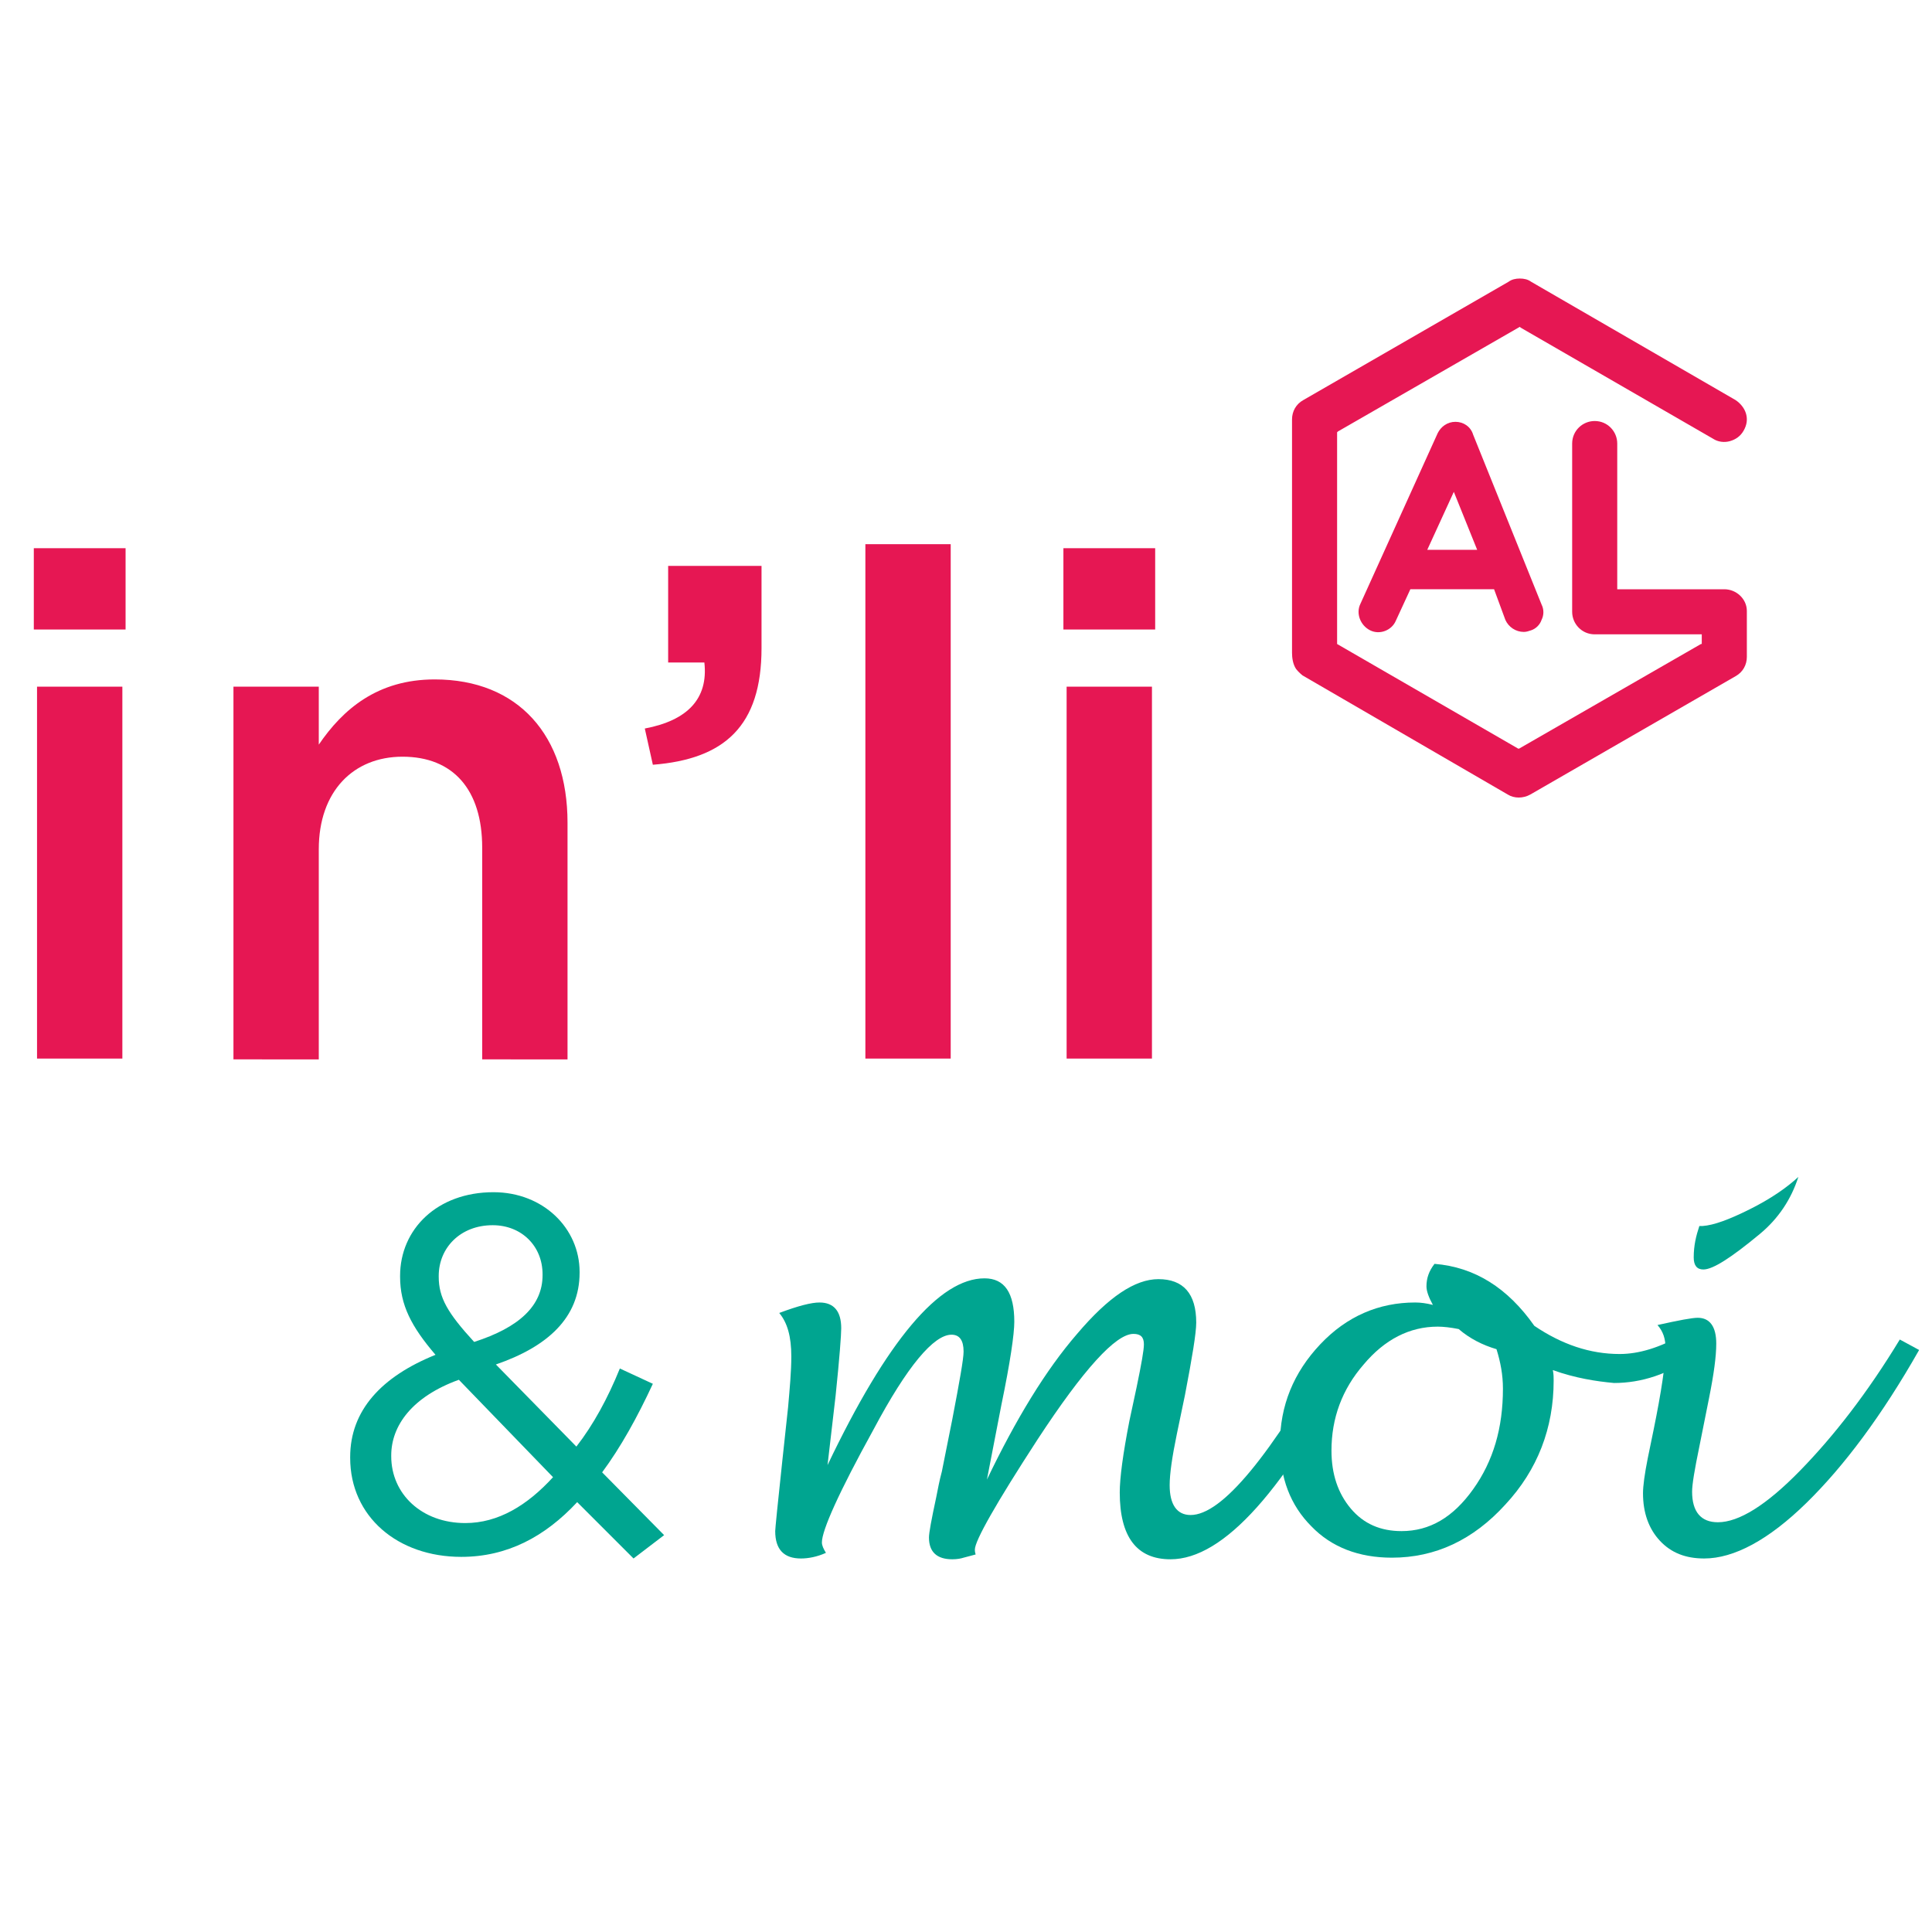
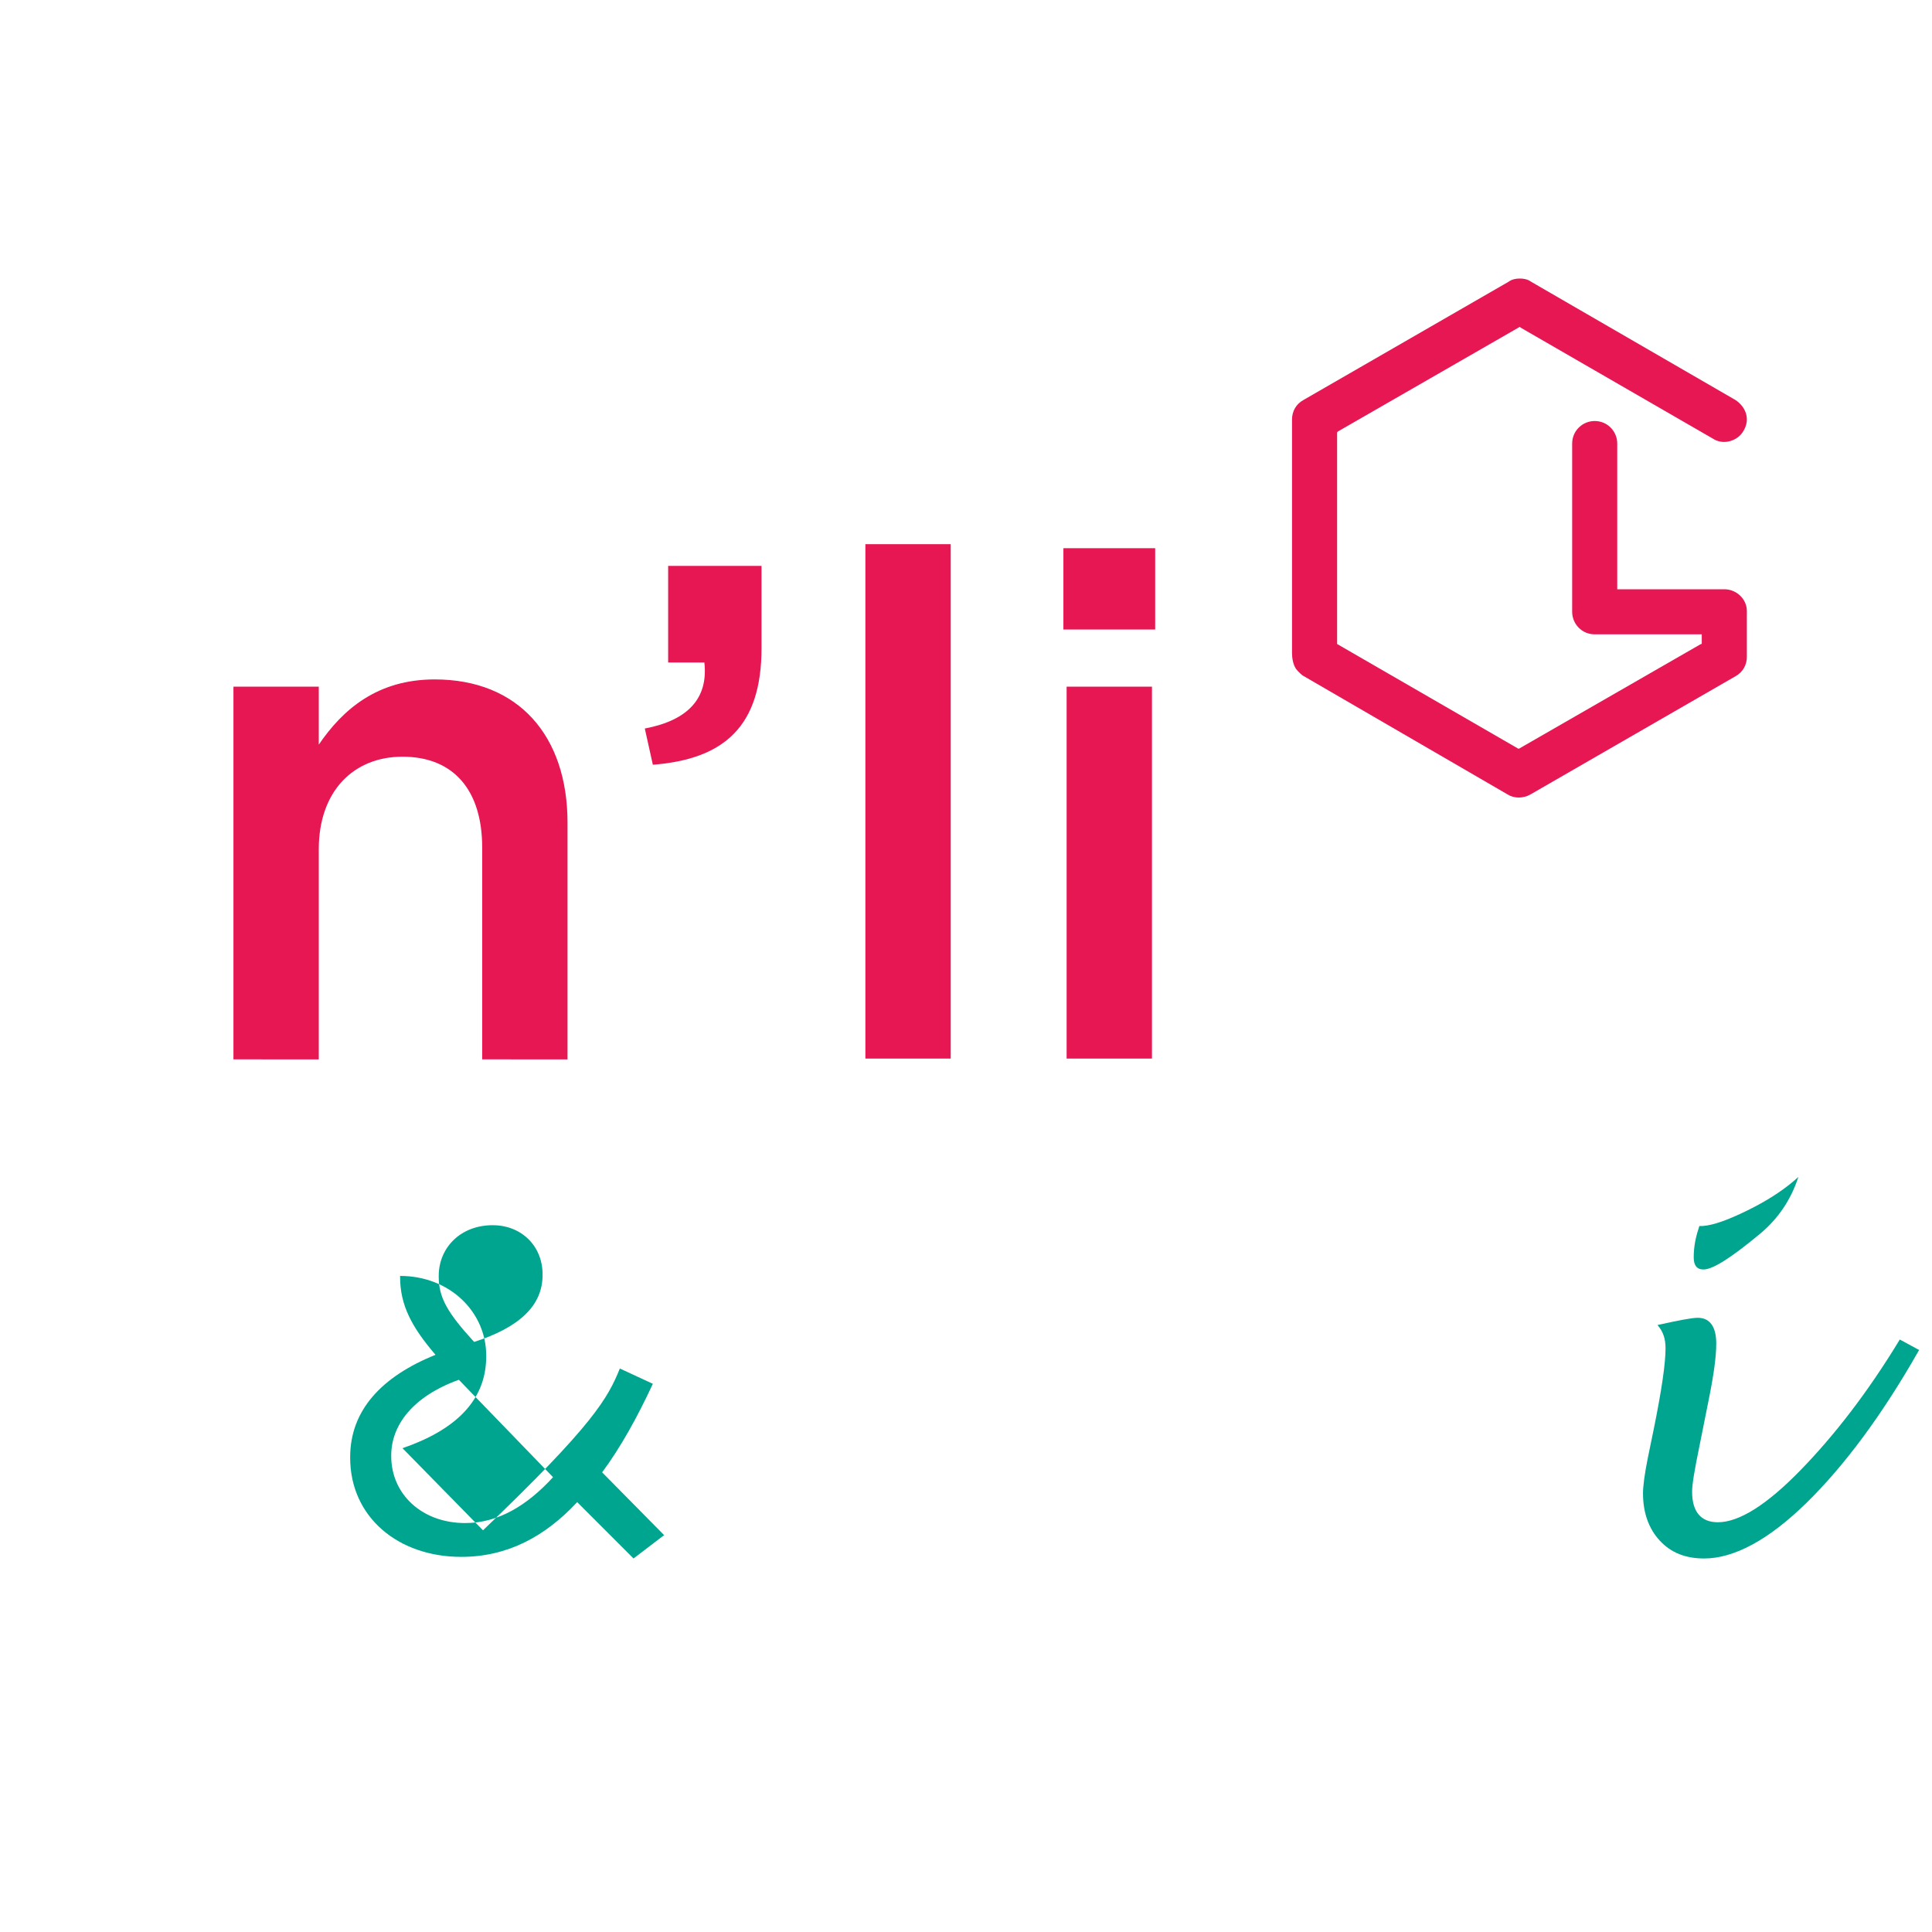
<svg xmlns="http://www.w3.org/2000/svg" version="1.1" id="Calque_1" x="0px" y="0px" viewBox="0 0 24 24" style="enable-background:new 0 0 24 24;" xml:space="preserve">
  <style type="text/css">
	.st0{fill:#E61753;}
	.st1{fill:#00A590;}
</style>
  <path class="st0" d="M21.42,7.32h-1.33V5.51c0-0.15-0.12-0.28-0.28-0.28c-0.15,0-0.28,0.12-0.28,0.28v2.09  c0,0.15,0.12,0.28,0.28,0.28h1.33V8L21.13,8l-2.26,1.3L18.86,9.3l-2.25-1.3V5.37l0.01-0.01l2.26-1.3l0.01,0.01l2.39,1.38  c0.06,0.04,0.14,0.05,0.21,0.03c0.07-0.02,0.13-0.06,0.17-0.13c0.04-0.07,0.05-0.14,0.03-0.21c-0.02-0.07-0.07-0.13-0.13-0.17  L19.02,3.5c-0.04-0.03-0.09-0.04-0.14-0.04c-0.05,0-0.1,0.01-0.14,0.04l-2.55,1.47c-0.09,0.05-0.14,0.14-0.14,0.24l0,2.9  c0,0.06,0.01,0.14,0.05,0.2c0.03,0.04,0.08,0.08,0.08,0.08l2.55,1.48c0.08,0.05,0.19,0.05,0.28,0l2.55-1.47  c0.09-0.05,0.14-0.14,0.14-0.24V7.59C21.7,7.44,21.57,7.32,21.42,7.32" />
  <g>
-     <path class="st0" d="M0.42,6.81h1.14v1.01H0.42V6.81z M0.46,8.53h1.06v4.62H0.46V8.53z" />
    <path class="st0" d="M2.9,8.53h1.06v0.72c0.3-0.44,0.73-0.81,1.44-0.81c1.04,0,1.65,0.7,1.65,1.78v2.94H5.99v-2.63   c0-0.72-0.36-1.13-0.99-1.13c-0.61,0-1.04,0.43-1.04,1.15v2.61H2.9V8.53z" />
    <path class="st0" d="M8.01,9.05c0.53-0.1,0.79-0.37,0.74-0.82H8.3v-1.2h1.16v1.02c0,0.97-0.46,1.38-1.35,1.45L8.01,9.05z" />
    <path class="st0" d="M10.75,6.76h1.06v6.39h-1.06V6.76z" />
    <path class="st0" d="M13.21,6.81h1.14v1.01h-1.14V6.81z M13.25,8.53h1.06v4.62h-1.06V8.53z" />
  </g>
-   <path class="st0" d="M17.73,6.83l0.33-0.72l0.29,0.72H17.73z M18.08,5.24c-0.1,0-0.18,0.06-0.22,0.14l-0.96,2.12  c-0.06,0.12,0,0.27,0.12,0.33c0.12,0.06,0.27,0,0.32-0.12l0.18-0.39l0.04,0c0,0,0.01,0,0.01,0h0.99L18.7,7.7  c0.04,0.09,0.13,0.15,0.23,0.15c0.03,0,0.06-0.01,0.09-0.02c0.06-0.02,0.11-0.07,0.13-0.13c0.03-0.06,0.03-0.13,0-0.19L18.3,5.4  C18.27,5.3,18.18,5.24,18.08,5.24" />
  <g>
-     <path class="st1" d="M7.17,18.66c-0.4,0.43-0.87,0.68-1.44,0.68c-0.79,0-1.38-0.5-1.38-1.23V18.1c0-0.58,0.39-1,1.06-1.27   c-0.3-0.35-0.44-0.62-0.44-0.97v-0.01c0-0.58,0.46-1.04,1.16-1.04c0.62,0,1.07,0.45,1.07,0.99v0.01c0,0.56-0.4,0.92-1.04,1.14   l1,1.02C7.37,17.7,7.55,17.37,7.7,17l0.41,0.19c-0.19,0.41-0.4,0.79-0.63,1.1l0.77,0.78l-0.38,0.29L7.17,18.66z M6.87,18.35   L5.7,17.14c-0.58,0.21-0.84,0.57-0.84,0.94v0.01c0,0.47,0.38,0.83,0.92,0.83C6.19,18.92,6.55,18.7,6.87,18.35z M6.74,15.84v-0.01   c0-0.35-0.26-0.61-0.62-0.61c-0.4,0-0.67,0.28-0.67,0.63v0.01c0,0.26,0.11,0.45,0.44,0.81C6.45,16.49,6.74,16.22,6.74,15.84z" />
-     <path class="st1" d="M10.28,18.2c0.74-1.55,1.39-2.32,1.95-2.32c0.25,0,0.37,0.18,0.37,0.54c0,0.15-0.05,0.5-0.16,1.03l-0.18,0.93   c0.36-0.75,0.73-1.36,1.12-1.81c0.39-0.46,0.72-0.68,1.01-0.68c0.31,0,0.47,0.18,0.47,0.54c0,0.13-0.05,0.43-0.14,0.9l-0.1,0.48   c-0.06,0.29-0.09,0.5-0.09,0.64c0,0.24,0.09,0.37,0.26,0.37c0.39,0,0.99-0.73,1.81-2.18l0.26,0.14c-0.89,1.73-1.66,2.59-2.32,2.59   c-0.42,0-0.63-0.28-0.63-0.83c0-0.18,0.04-0.48,0.12-0.89l0.09-0.42c0.06-0.29,0.09-0.46,0.09-0.53c0-0.09-0.04-0.13-0.13-0.13   c-0.22,0-0.62,0.44-1.19,1.31c-0.52,0.8-0.78,1.26-0.78,1.37c0,0.01,0,0.03,0.01,0.06c-0.03,0.01-0.08,0.02-0.15,0.04   c-0.03,0.01-0.08,0.02-0.14,0.02c-0.19,0-0.29-0.09-0.29-0.27c0-0.06,0.03-0.22,0.09-0.5c0.02-0.1,0.04-0.21,0.07-0.32l0.13-0.65   c0.09-0.47,0.14-0.75,0.14-0.84c0-0.14-0.05-0.21-0.15-0.21c-0.22,0-0.55,0.39-0.97,1.18c-0.43,0.78-0.64,1.25-0.64,1.4   c0,0.04,0.02,0.08,0.05,0.13c-0.11,0.05-0.22,0.07-0.31,0.07c-0.21,0-0.32-0.11-0.32-0.34c0-0.03,0.03-0.33,0.09-0.89l0.07-0.65   c0.02-0.23,0.04-0.44,0.04-0.63c0-0.25-0.05-0.42-0.15-0.54c0.24-0.09,0.4-0.13,0.5-0.13c0.18,0,0.27,0.11,0.27,0.32   c0,0.08-0.02,0.36-0.07,0.84L10.28,18.2z" />
-     <path class="st1" d="M19.29,17.02c0.01,0.05,0.01,0.09,0.01,0.13c0,0.59-0.2,1.11-0.6,1.54c-0.4,0.44-0.87,0.66-1.41,0.66   c-0.41,0-0.75-0.13-1-0.39c-0.26-0.26-0.39-0.6-0.39-1.02c0-0.48,0.17-0.89,0.5-1.24c0.33-0.35,0.73-0.52,1.18-0.52   c0.07,0,0.14,0.01,0.22,0.03c-0.05-0.09-0.08-0.17-0.08-0.23c0-0.1,0.03-0.19,0.1-0.28c0.5,0.04,0.91,0.3,1.24,0.77   c0.34,0.23,0.69,0.35,1.06,0.35c0.24,0,0.5-0.08,0.78-0.24l0.15,0.26c-0.32,0.23-0.66,0.34-1,0.34   C19.83,17.16,19.57,17.12,19.29,17.02z M18.59,16.76c-0.17-0.05-0.33-0.13-0.47-0.25c-0.1-0.02-0.19-0.03-0.26-0.03   c-0.35,0-0.66,0.16-0.92,0.47c-0.27,0.31-0.4,0.67-0.4,1.07c0,0.29,0.08,0.53,0.24,0.72c0.16,0.19,0.37,0.28,0.63,0.28   c0.35,0,0.64-0.17,0.89-0.52c0.25-0.35,0.37-0.76,0.37-1.25C18.67,17.08,18.64,16.92,18.59,16.76z" />
+     <path class="st1" d="M7.17,18.66c-0.4,0.43-0.87,0.68-1.44,0.68c-0.79,0-1.38-0.5-1.38-1.23V18.1c0-0.58,0.39-1,1.06-1.27   c-0.3-0.35-0.44-0.62-0.44-0.97v-0.01c0.62,0,1.07,0.45,1.07,0.99v0.01c0,0.56-0.4,0.92-1.04,1.14   l1,1.02C7.37,17.7,7.55,17.37,7.7,17l0.41,0.19c-0.19,0.41-0.4,0.79-0.63,1.1l0.77,0.78l-0.38,0.29L7.17,18.66z M6.87,18.35   L5.7,17.14c-0.58,0.21-0.84,0.57-0.84,0.94v0.01c0,0.47,0.38,0.83,0.92,0.83C6.19,18.92,6.55,18.7,6.87,18.35z M6.74,15.84v-0.01   c0-0.35-0.26-0.61-0.62-0.61c-0.4,0-0.67,0.28-0.67,0.63v0.01c0,0.26,0.11,0.45,0.44,0.81C6.45,16.49,6.74,16.22,6.74,15.84z" />
    <path class="st1" d="M23.84,16.77c-0.46,0.81-0.93,1.44-1.4,1.9c-0.47,0.46-0.9,0.69-1.27,0.69c-0.23,0-0.41-0.07-0.55-0.22   c-0.14-0.15-0.21-0.35-0.21-0.59c0-0.09,0.02-0.24,0.06-0.44l0.07-0.34c0.1-0.49,0.15-0.83,0.15-1.02c0-0.12-0.03-0.21-0.1-0.29   c0.27-0.06,0.43-0.09,0.5-0.09c0.15,0,0.23,0.11,0.23,0.32c0,0.16-0.03,0.38-0.09,0.68l-0.12,0.6c-0.06,0.29-0.09,0.47-0.09,0.56   c0,0.25,0.11,0.38,0.32,0.38c0.26,0,0.6-0.21,1.02-0.64c0.42-0.43,0.84-0.97,1.24-1.63L23.84,16.77z M21.11,15.23l0.04,0   c0.14-0.01,0.33-0.08,0.59-0.21c0.26-0.13,0.46-0.27,0.6-0.4c-0.09,0.28-0.25,0.52-0.48,0.71c-0.35,0.29-0.58,0.44-0.7,0.44   c-0.08,0-0.12-0.05-0.12-0.15C21.04,15.47,21.07,15.35,21.11,15.23z" />
  </g>
</svg>